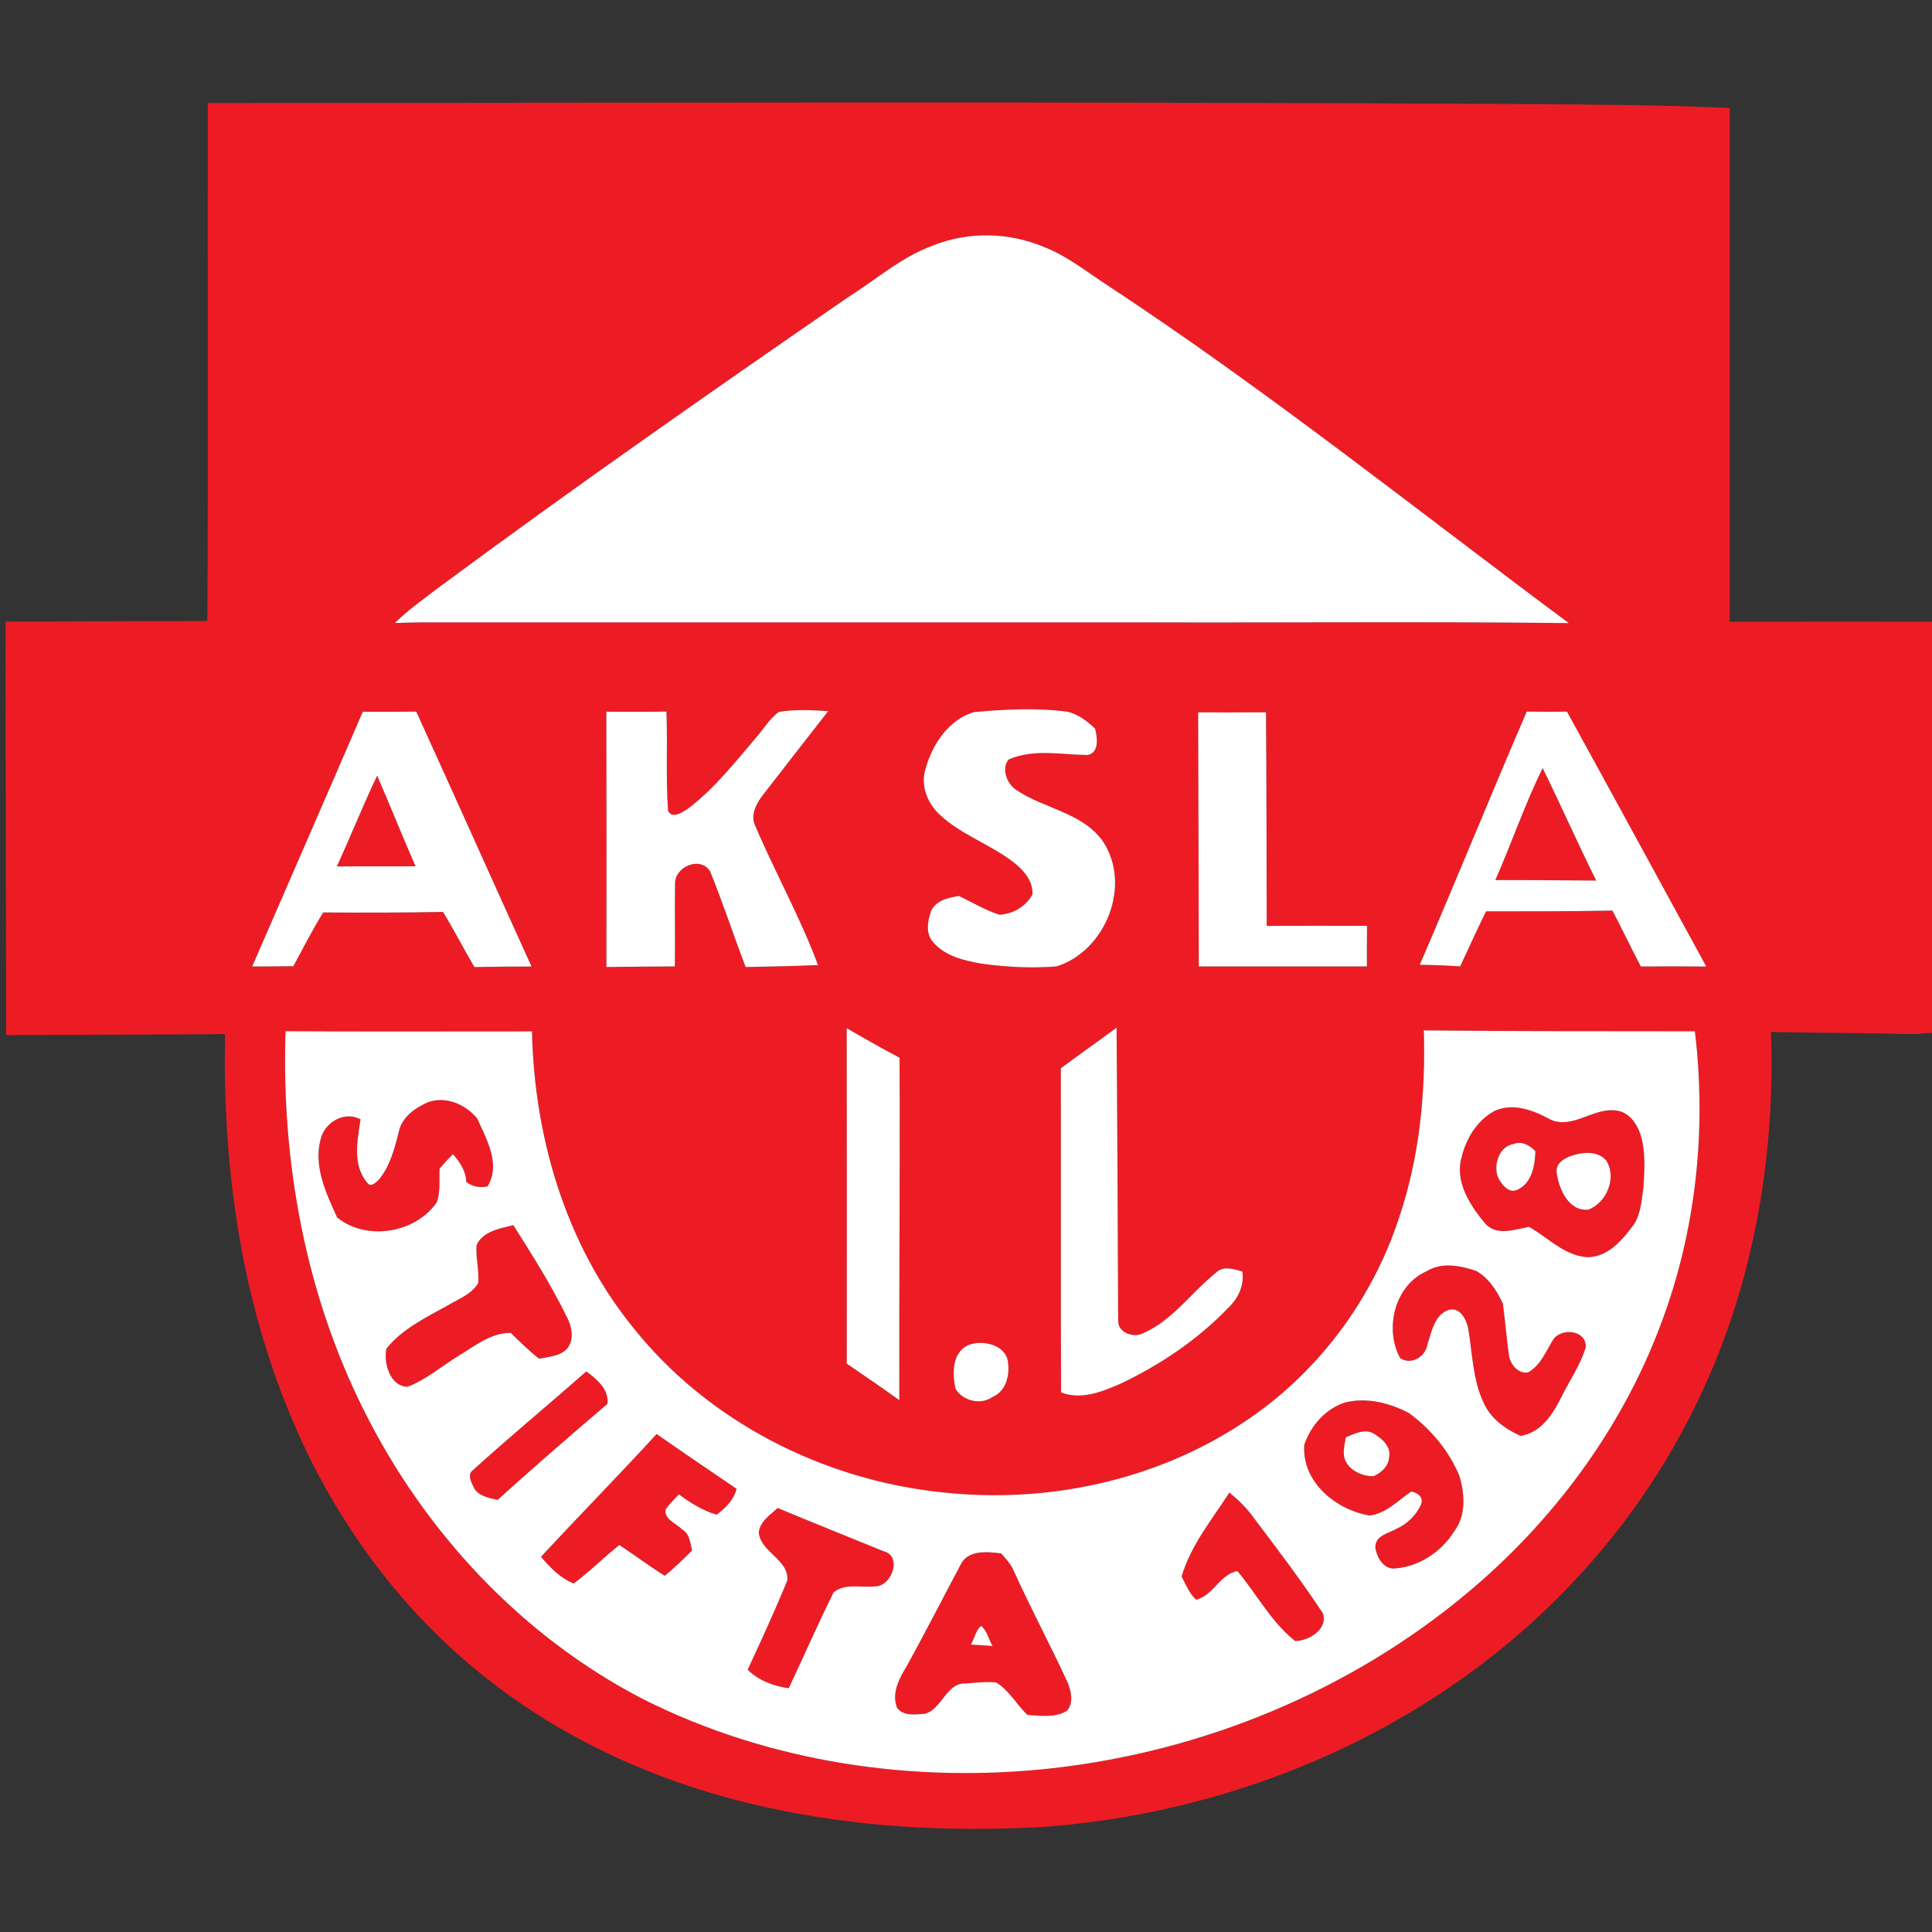
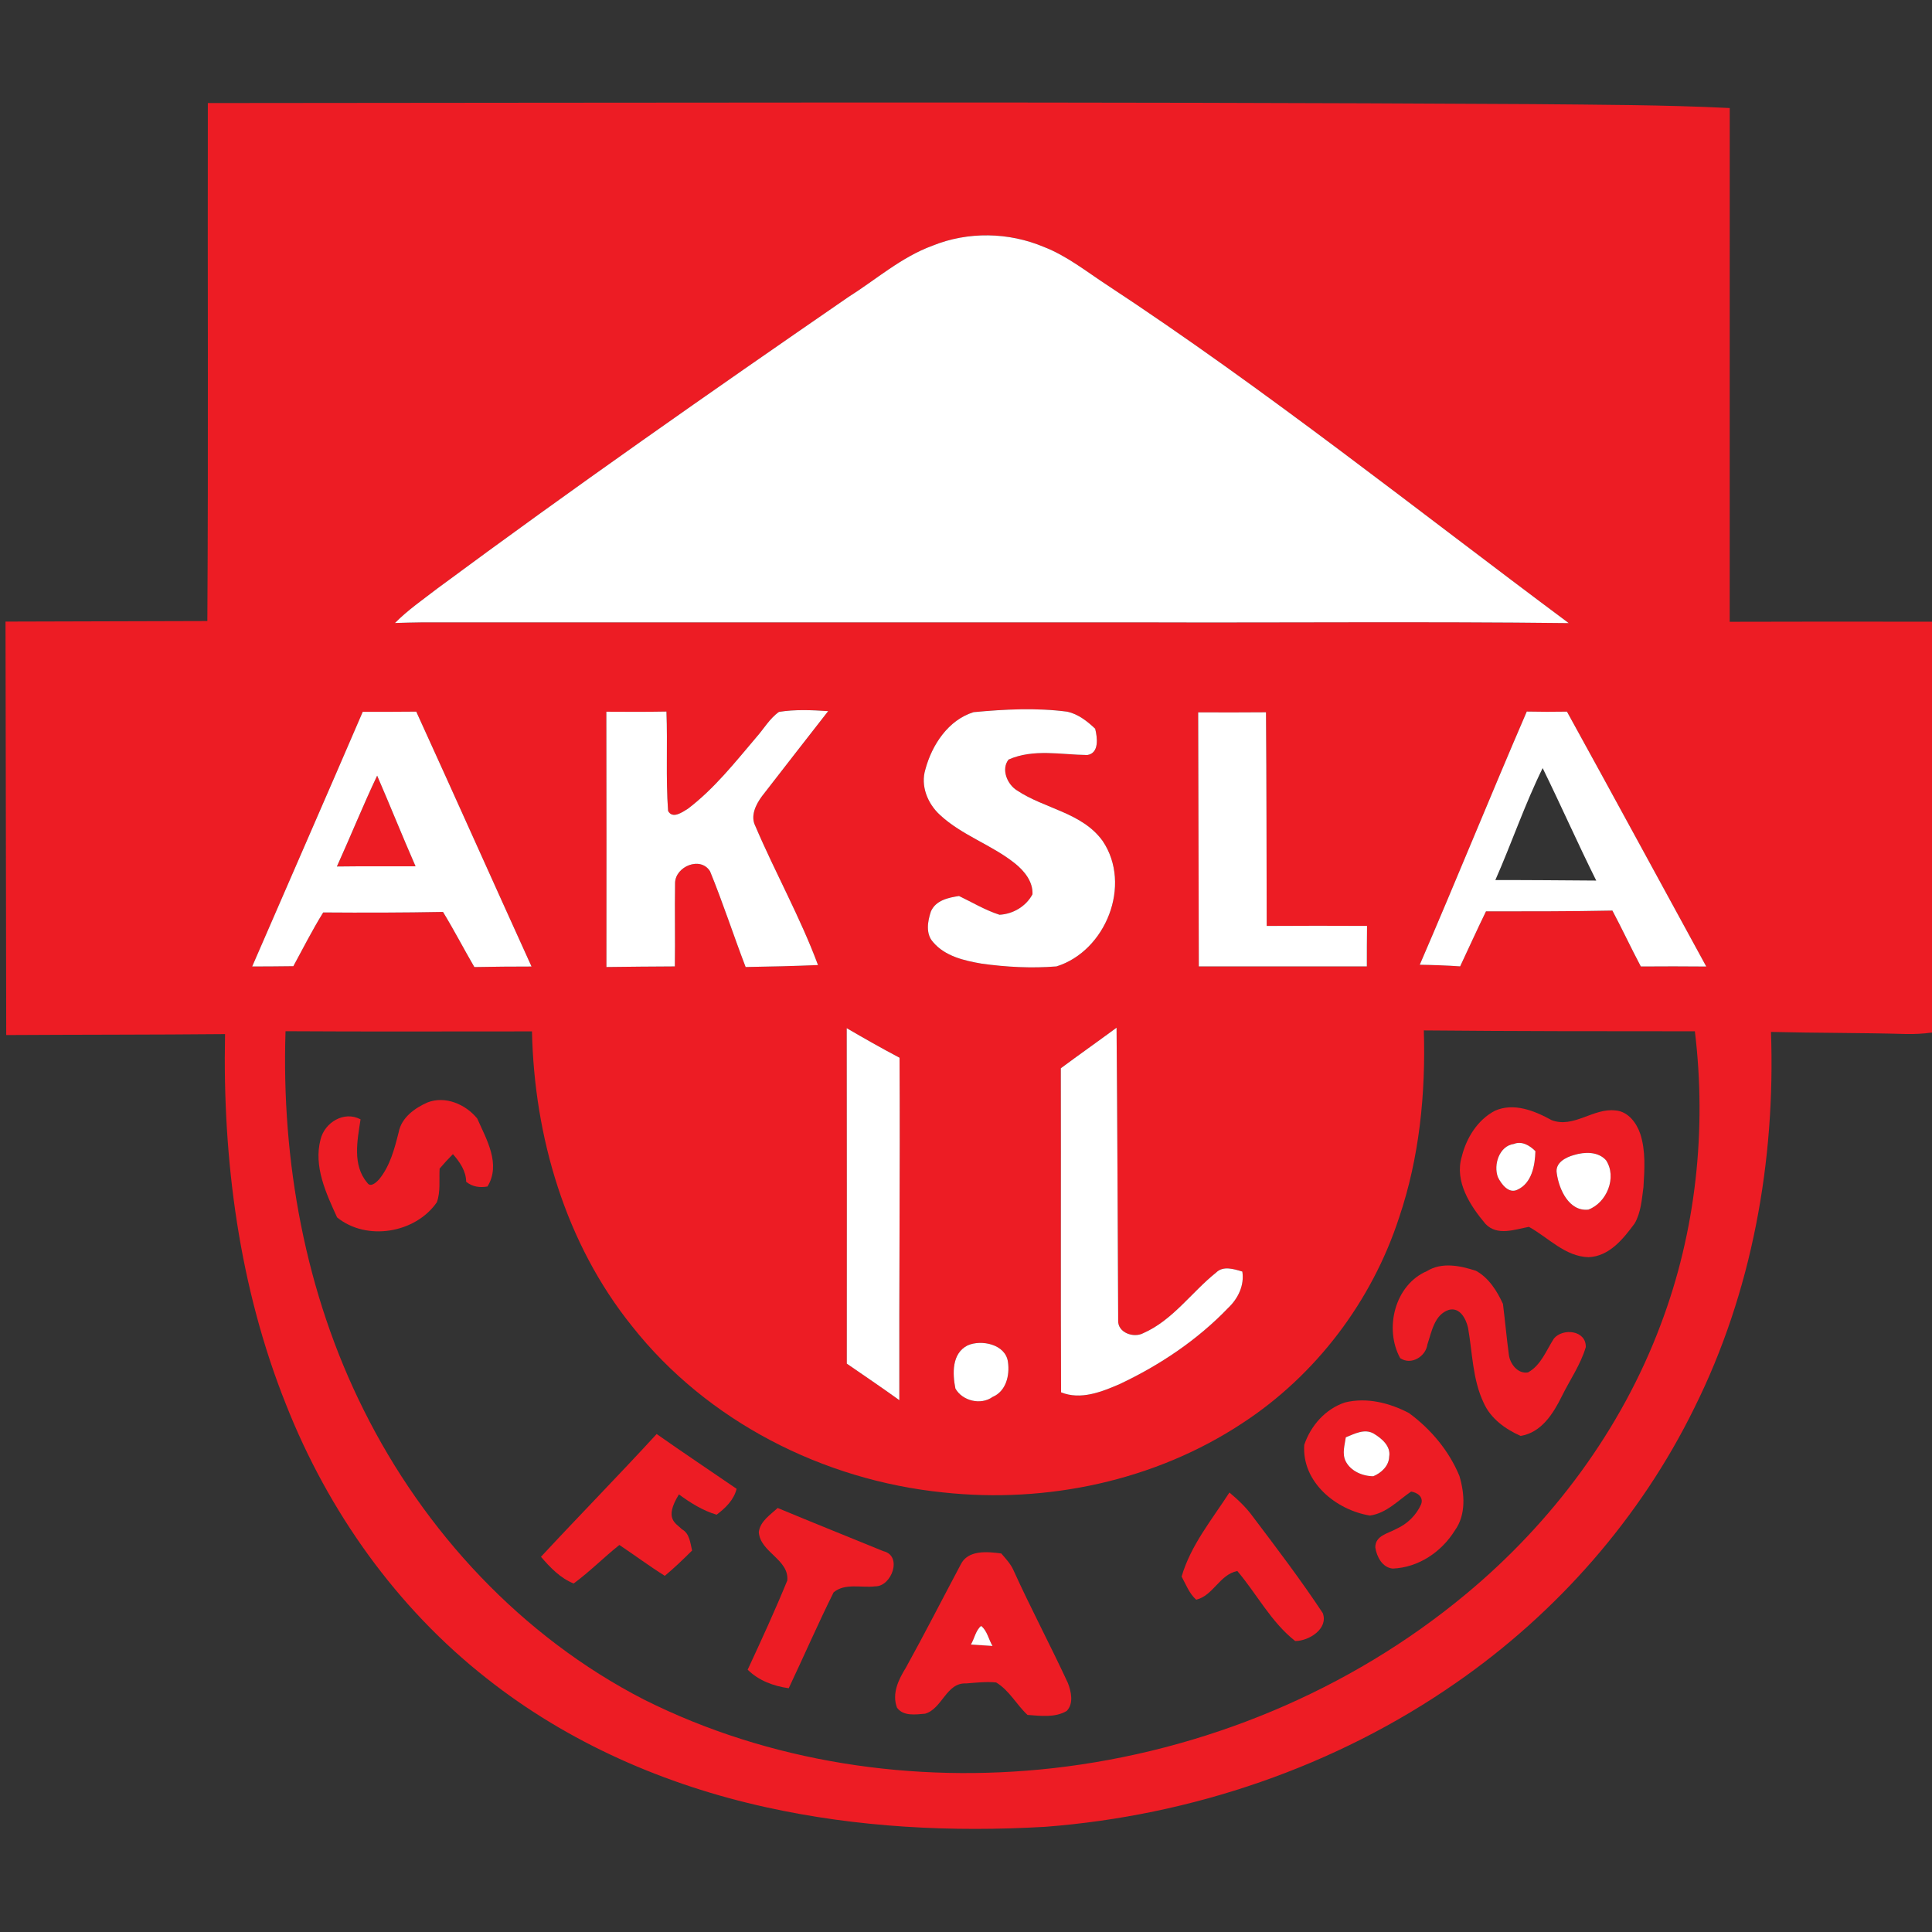
<svg xmlns="http://www.w3.org/2000/svg" width="512pt" height="512pt" viewBox="0 0 512 512" version="1.1">
  <rect x="0" y="0" width="512" height="512" fill="#333333" stroke="none" />
  <g id="#ed1c24ff">
    <path fill="#ed1c24" opacity="1.00" d=" M 55.08 27.31 C 172.05 27.24 289.03 26.90 406.01 27.59 C 423.47 27.76 440.95 27.77 458.40 28.63 C 458.39 74.01 458.40 119.39 458.39 164.78 C 476.26 164.71 494.13 164.74 512.00 164.76 L 512.00 273.64 C 509.67 273.95 507.32 274.08 504.98 274.02 C 493.10 273.68 481.21 273.77 469.33 273.47 C 470.54 307.65 464.32 342.40 449.01 373.13 C 434.71 402.27 412.61 427.41 385.97 445.89 C 353.99 468.18 315.82 481.14 277.03 484.12 C 252.29 485.56 227.28 484.31 203.04 478.94 C 176.30 473.07 150.52 461.85 128.99 444.80 C 105.09 426.05 86.95 400.47 75.83 372.29 C 63.38 341.20 58.95 307.39 59.64 274.05 C 40.31 274.23 20.98 274.18 1.65 274.30 C 1.58 237.77 1.53 201.25 1.46 164.73 C 19.29 164.69 37.12 164.62 54.95 164.58 C 55.23 118.82 54.99 73.06 55.08 27.31 M 247.15 65.10 C 238.83 68.14 232.15 74.11 224.76 78.76 C 188.14 103.99 151.68 129.47 115.94 155.93 C 112.10 158.89 108.09 161.65 104.67 165.10 C 107.11 165.04 109.55 164.94 111.99 164.93 C 175.31 164.93 238.64 164.93 301.96 164.93 C 339.88 165.06 377.81 164.68 415.73 165.13 C 375.21 134.95 335.67 103.36 293.43 75.57 C 287.94 71.99 282.76 67.81 276.59 65.42 C 267.29 61.51 256.51 61.31 247.15 65.10 M 206.44 188.66 C 203.95 190.40 202.40 193.20 200.38 195.45 C 194.75 202.08 189.27 209.03 182.30 214.33 C 180.82 215.23 178.25 217.13 177.05 214.91 C 176.41 206.15 176.96 197.34 176.61 188.57 C 171.30 188.67 166.00 188.64 160.69 188.61 C 160.75 211.17 160.72 233.72 160.71 256.27 C 166.75 256.17 172.80 256.16 178.84 256.11 C 178.95 248.72 178.78 241.33 178.90 233.94 C 179.03 229.60 185.64 226.84 188.17 230.90 C 191.59 239.24 194.37 247.85 197.60 256.27 C 203.99 256.17 210.39 256.02 216.78 255.75 C 212.08 243.09 205.44 231.29 200.16 218.88 C 198.80 216.22 200.32 213.17 201.94 210.99 C 207.79 203.48 213.59 195.94 219.47 188.46 C 215.13 188.17 210.74 187.97 206.44 188.66 M 258.02 188.73 C 251.30 190.80 246.98 197.40 245.23 203.91 C 243.91 208.25 245.82 212.94 249.05 215.92 C 254.92 221.40 262.84 223.87 269.05 228.87 C 271.50 230.86 273.77 233.66 273.62 236.99 C 271.92 240.19 268.48 242.23 264.88 242.42 C 261.12 241.22 257.70 239.15 254.15 237.45 C 251.30 237.89 247.99 238.58 246.70 241.54 C 245.83 244.14 245.25 247.44 247.28 249.67 C 250.43 253.41 255.51 254.58 260.12 255.37 C 266.68 256.29 273.37 256.64 279.98 256.11 C 293.05 252.03 300.04 234.51 292.23 222.89 C 286.82 215.33 276.81 214.35 269.50 209.46 C 266.90 207.85 265.26 203.84 267.28 201.29 C 273.89 198.37 281.20 200.01 288.14 200.09 C 291.37 199.59 290.81 195.44 290.23 193.12 C 288.16 191.14 285.72 189.25 282.88 188.61 C 274.63 187.52 266.26 187.96 258.02 188.73 M 96.13 188.64 C 86.43 211.17 76.58 233.63 66.83 256.13 C 70.46 256.10 74.10 256.12 77.74 256.05 C 80.33 251.28 82.79 246.43 85.65 241.81 C 96.23 241.89 106.82 241.87 117.40 241.67 C 120.32 246.45 122.89 251.44 125.71 256.28 C 130.76 256.18 135.81 256.14 140.86 256.14 C 130.63 233.64 120.57 211.07 110.31 188.59 C 105.58 188.66 100.86 188.62 96.13 188.64 M 317.53 188.78 C 317.61 211.22 317.62 233.67 317.70 256.11 C 332.54 256.10 347.39 256.10 362.23 256.11 C 362.23 252.53 362.23 248.95 362.28 245.37 C 353.42 245.32 344.55 245.33 335.69 245.38 C 335.64 226.50 335.65 207.63 335.50 188.76 C 329.51 188.82 323.52 188.80 317.53 188.78 M 376.25 255.67 C 379.82 255.73 383.39 255.85 386.95 256.10 C 389.24 251.24 391.45 246.34 393.80 241.52 C 404.97 241.51 416.14 241.54 427.30 241.31 C 429.90 246.21 432.24 251.23 434.84 256.13 C 440.62 256.09 446.40 256.08 452.18 256.14 C 439.87 233.62 427.64 211.06 415.26 188.59 C 411.71 188.65 408.15 188.65 404.61 188.57 C 394.99 210.86 385.88 233.38 376.25 255.67 M 75.67 273.28 C 74.54 307.71 80.90 342.69 96.36 373.61 C 112.44 405.96 138.33 433.76 170.57 450.36 C 203.87 467.08 242.20 472.72 279.09 468.58 C 318.94 464.07 357.61 448.15 388.49 422.45 C 411.33 403.49 429.69 378.87 440.12 350.99 C 449.45 326.34 452.32 299.42 449.16 273.30 C 425.22 273.30 401.27 273.29 377.33 273.07 C 377.84 289.82 376.16 306.79 370.76 322.72 C 363.54 344.85 348.73 364.44 329.22 377.17 C 306.07 392.45 277.39 398.49 249.95 395.51 C 218.17 392.29 187.41 376.68 167.51 351.47 C 149.84 329.53 141.58 301.23 140.98 273.33 C 119.21 273.32 97.44 273.42 75.67 273.28 M 224.41 361.38 C 229.06 364.58 233.74 367.75 238.33 371.06 C 238.25 340.81 238.54 310.56 238.39 280.31 C 233.66 277.82 229.01 275.18 224.39 272.48 C 224.44 302.11 224.42 331.75 224.41 361.38 M 281.13 283.10 C 281.19 311.73 281.08 340.36 281.19 368.98 C 286.39 371.08 291.91 368.88 296.73 366.79 C 307.39 361.77 317.39 355.06 325.56 346.53 C 328.13 344.08 329.80 340.59 329.23 336.98 C 327.03 336.32 324.17 335.38 322.30 337.23 C 315.76 342.45 310.80 349.87 302.96 353.31 C 300.42 354.66 296.21 353.17 296.33 349.98 C 296.21 324.10 296.11 298.23 295.90 272.35 C 291.00 275.97 286.02 279.47 281.13 283.10 M 256.40 356.56 C 252.21 358.68 252.41 364.03 253.19 367.97 C 255.02 371.26 259.95 372.46 263.05 370.20 C 266.63 368.69 267.62 364.48 267.12 360.96 C 266.54 356.26 260.08 354.90 256.40 356.56 Z" />
-     <path fill="#ed1c24" opacity="1.00" d=" M 396.28 233.23 C 400.62 223.40 404.07 213.18 408.82 203.55 C 413.67 213.43 418.11 223.51 423.02 233.36 C 414.10 233.30 405.19 233.21 396.28 233.23 Z" />
    <path fill="#ed1c24" opacity="1.00" d=" M 89.28 229.63 C 92.91 221.63 96.18 213.48 99.95 205.55 C 103.41 213.53 106.63 221.61 110.13 229.58 C 103.18 229.60 96.23 229.54 89.28 229.63 Z" />
    <path fill="#ed1c24" opacity="1.00" d=" M 113.26 292.17 C 118.00 290.31 123.42 292.66 126.47 296.42 C 128.92 301.96 132.82 308.49 129.19 314.43 C 127.16 314.80 125.17 314.52 123.54 313.18 C 123.50 310.30 121.84 307.94 120.03 305.86 C 118.81 307.09 117.62 308.37 116.50 309.70 C 116.34 312.65 116.79 315.78 115.77 318.61 C 110.11 326.81 97.14 328.99 89.33 322.62 C 86.42 316.23 83.06 309.13 84.95 301.96 C 86.04 297.44 91.21 294.31 95.55 296.64 C 94.71 302.21 93.32 308.75 97.34 313.46 C 98.20 314.79 99.75 313.32 100.44 312.57 C 103.38 309.00 104.55 304.42 105.66 300.03 C 106.40 296.17 109.89 293.67 113.26 292.17 Z" />
    <path fill="#ed1c24" opacity="1.00" d=" M 396.15 294.37 C 401.17 292.12 406.70 294.37 411.18 296.84 C 417.01 299.09 422.24 293.57 428.10 294.28 C 431.44 294.51 433.71 297.57 434.70 300.51 C 436.16 305.05 435.82 309.93 435.53 314.62 C 435.09 317.87 434.87 321.34 433.19 324.24 C 430.18 328.31 426.50 332.94 420.99 333.17 C 414.74 333.00 410.33 327.96 405.18 325.13 C 401.38 325.82 396.83 327.62 393.69 324.37 C 389.61 319.54 385.41 313.11 387.38 306.53 C 388.60 301.58 391.55 296.79 396.15 294.37 M 401.18 303.16 C 397.31 303.69 395.74 308.67 396.95 311.94 C 397.84 313.79 399.83 316.46 402.16 315.27 C 405.96 313.54 406.80 308.81 406.90 305.07 C 405.44 303.58 403.30 302.29 401.18 303.16 M 417.13 306.09 C 414.91 306.70 412.06 308.16 412.56 310.92 C 413.13 315.16 415.80 321.13 420.93 320.56 C 425.82 318.76 428.59 311.97 425.61 307.47 C 423.49 305.11 419.91 305.24 417.13 306.09 Z" />
-     <path fill="#ed1c24" opacity="1.00" d=" M 126.28 330.00 C 127.96 326.28 132.50 325.56 136.04 324.68 C 141.05 332.59 146.06 340.53 150.19 348.94 C 151.54 351.45 152.25 354.91 150.35 357.33 C 148.47 359.46 145.44 359.53 142.87 360.07 C 140.19 357.98 137.76 355.59 135.34 353.22 C 130.00 353.20 125.77 356.77 121.42 359.37 C 116.96 362.08 112.92 365.67 107.99 367.51 C 103.33 367.39 101.64 361.21 102.38 357.43 C 106.62 352.10 112.98 349.13 118.79 345.87 C 121.60 344.20 124.96 342.99 126.72 340.05 C 127.05 336.69 126.04 333.36 126.28 330.00 Z" />
    <path fill="#ed1c24" opacity="1.00" d=" M 378.14 336.86 C 382.11 334.39 387.00 335.42 391.16 336.78 C 394.55 338.65 396.72 342.11 398.30 345.55 C 398.86 350.01 399.26 354.52 399.86 358.99 C 400.14 361.41 402.23 364.18 404.94 363.70 C 408.39 361.81 409.77 357.85 411.81 354.72 C 414.17 351.89 420.37 352.51 420.25 357.00 C 418.88 361.65 416.04 365.68 413.91 370.00 C 411.64 374.60 408.49 379.67 402.96 380.53 C 398.90 378.70 395.05 375.96 393.19 371.77 C 390.22 365.55 390.23 358.50 389.04 351.84 C 388.50 349.49 386.88 346.35 383.96 347.13 C 380.13 348.37 379.40 352.95 378.28 356.28 C 377.84 359.51 373.97 361.89 371.06 359.92 C 366.78 352.10 369.62 340.52 378.14 336.86 Z" />
-     <path fill="#ed1c24" opacity="1.00" d=" M 125.39 389.54 C 135.22 380.66 145.42 372.20 155.37 363.44 C 158.18 365.49 161.37 368.13 161.00 372.03 C 151.20 380.38 141.44 388.84 131.87 397.49 C 129.63 396.91 126.94 396.60 125.65 394.39 C 124.96 392.94 123.67 390.76 125.39 389.54 Z" />
    <path fill="#ed1c24" opacity="1.00" d=" M 356.42 371.67 C 362.16 370.24 368.26 371.77 373.40 374.48 C 379.19 378.74 384.00 384.46 386.76 391.14 C 388.15 395.81 388.56 401.41 385.56 405.57 C 382.02 411.29 375.90 415.42 369.08 415.69 C 366.32 415.41 364.85 412.56 364.47 410.11 C 364.42 406.92 367.88 406.40 370.06 405.16 C 372.94 403.87 375.35 401.53 376.62 398.63 C 377.30 396.70 375.65 395.55 373.96 395.28 C 370.49 397.65 367.43 401.02 363.04 401.64 C 354.02 400.15 344.97 392.77 345.64 382.90 C 347.36 377.81 351.24 373.39 356.42 371.67 M 356.65 380.90 C 356.36 382.96 355.63 385.19 356.59 387.19 C 357.91 389.86 361.08 391.21 363.94 391.22 C 366.08 390.34 368.08 388.47 368.15 386.02 C 368.63 383.26 366.18 381.20 364.07 379.93 C 361.63 378.50 358.96 379.98 356.65 380.90 Z" />
-     <path fill="#ed1c24" opacity="1.00" d=" M 143.36 412.57 C 153.50 401.65 163.94 391.01 174.02 380.03 C 181.02 384.96 188.15 389.70 195.21 394.55 C 194.47 397.52 192.27 399.64 189.91 401.41 C 186.23 400.33 182.98 398.27 179.92 396.03 C 178.71 397.30 177.44 398.51 176.43 399.95 C 175.85 402.64 179.19 403.66 180.70 405.26 C 182.78 406.40 182.91 408.86 183.41 410.91 C 181.08 413.22 178.71 415.51 176.18 417.61 C 172.07 415.03 168.17 412.13 164.14 409.43 C 160.01 412.73 156.29 416.50 152.03 419.64 C 148.46 418.22 145.82 415.41 143.36 412.57 Z" />
+     <path fill="#ed1c24" opacity="1.00" d=" M 143.36 412.57 C 153.50 401.65 163.94 391.01 174.02 380.03 C 181.02 384.96 188.15 389.70 195.21 394.55 C 194.47 397.52 192.27 399.64 189.91 401.41 C 186.23 400.33 182.98 398.27 179.92 396.03 C 175.85 402.64 179.19 403.66 180.70 405.26 C 182.78 406.40 182.91 408.86 183.41 410.91 C 181.08 413.22 178.71 415.51 176.18 417.61 C 172.07 415.03 168.17 412.13 164.14 409.43 C 160.01 412.73 156.29 416.50 152.03 419.64 C 148.46 418.22 145.82 415.41 143.36 412.57 Z" />
    <path fill="#ed1c24" opacity="1.00" d=" M 313.14 417.80 C 315.57 409.47 321.19 402.70 325.81 395.53 C 328.13 397.47 330.33 399.56 332.10 402.03 C 338.42 410.39 344.77 418.75 350.55 427.49 C 352.09 431.65 346.85 434.90 343.24 434.89 C 336.85 429.87 333.09 422.45 327.90 416.33 C 323.18 417.29 321.51 422.87 317.00 423.94 C 315.17 422.30 314.28 419.91 313.14 417.80 Z" />
    <path fill="#ed1c24" opacity="1.00" d=" M 201.09 406.01 C 201.46 403.13 204.14 401.45 206.09 399.63 C 215.40 403.51 224.77 407.26 234.11 411.08 C 239.25 412.29 236.32 420.49 231.90 420.40 C 228.29 420.85 223.89 419.46 220.91 422.00 C 216.75 430.36 213.02 438.95 209.02 447.40 C 204.99 446.83 201.08 445.39 198.14 442.49 C 201.77 434.67 205.38 426.82 208.64 418.85 C 209.16 413.25 201.43 411.39 201.09 406.01 Z" />
    <path fill="#ed1c24" opacity="1.00" d=" M 254.57 414.67 C 256.46 410.67 261.68 411.20 265.34 411.68 C 266.52 413.05 267.81 414.40 268.56 416.08 C 273.13 426.17 278.35 435.96 283.00 446.01 C 283.89 448.29 284.58 451.47 282.69 453.42 C 279.59 455.26 275.73 454.72 272.30 454.47 C 269.38 451.76 267.47 447.95 263.99 445.87 C 261.33 445.60 258.66 445.93 256.01 446.13 C 250.76 445.86 249.70 452.89 245.14 454.15 C 242.66 454.36 239.37 454.88 237.71 452.54 C 236.31 448.81 238.11 445.12 240.04 442.00 C 245.04 432.97 249.72 423.78 254.57 414.67 M 257.30 435.82 C 259.20 435.96 261.11 436.06 263.03 436.20 C 262.00 434.49 261.59 432.08 260.00 430.89 C 258.58 432.05 258.23 434.24 257.30 435.82 Z" />
  </g>
  <g id="#ffffffff">
    <path fill="#ffffff" opacity="1.00" d=" M 247.15 65.10 C 256.51 61.31 267.29 61.51 276.59 65.42 C 282.76 67.81 287.94 71.99 293.43 75.57 C 335.67 103.36 375.21 134.95 415.73 165.13 C 377.81 164.68 339.88 165.06 301.96 164.93 C 238.64 164.93 175.31 164.93 111.99 164.93 C 109.55 164.94 107.11 165.04 104.67 165.10 C 108.09 161.65 112.10 158.89 115.94 155.93 C 151.68 129.47 188.14 103.99 224.76 78.76 C 232.15 74.11 238.83 68.14 247.15 65.10 Z" />
    <path fill="#ffffff" opacity="1.00" d=" M 206.44 188.66 C 210.74 187.97 215.13 188.17 219.47 188.46 C 213.59 195.94 207.79 203.48 201.94 210.99 C 200.32 213.17 198.80 216.22 200.16 218.88 C 205.44 231.29 212.08 243.09 216.78 255.75 C 210.39 256.02 203.99 256.17 197.60 256.27 C 194.37 247.85 191.59 239.24 188.17 230.90 C 185.64 226.84 179.03 229.60 178.90 233.94 C 178.78 241.33 178.95 248.72 178.84 256.11 C 172.80 256.16 166.75 256.17 160.71 256.27 C 160.72 233.72 160.75 211.17 160.69 188.61 C 166.00 188.64 171.30 188.67 176.61 188.57 C 176.96 197.34 176.41 206.15 177.05 214.91 C 178.25 217.13 180.82 215.23 182.30 214.33 C 189.27 209.03 194.75 202.08 200.38 195.45 C 202.40 193.20 203.95 190.40 206.44 188.66 Z" />
    <path fill="#ffffff" opacity="1.00" d=" M 258.02 188.73 C 266.26 187.96 274.63 187.52 282.88 188.61 C 285.72 189.25 288.16 191.14 290.23 193.12 C 290.81 195.44 291.37 199.59 288.14 200.09 C 281.20 200.01 273.89 198.37 267.28 201.29 C 265.26 203.84 266.90 207.85 269.50 209.46 C 276.81 214.35 286.82 215.33 292.23 222.89 C 300.04 234.51 293.05 252.03 279.98 256.11 C 273.37 256.64 266.68 256.29 260.12 255.37 C 255.51 254.58 250.43 253.41 247.28 249.67 C 245.25 247.44 245.83 244.14 246.70 241.54 C 247.99 238.58 251.30 237.89 254.15 237.45 C 257.70 239.15 261.12 241.22 264.88 242.42 C 268.48 242.23 271.92 240.19 273.62 236.99 C 273.77 233.66 271.50 230.86 269.05 228.87 C 262.84 223.87 254.92 221.40 249.05 215.92 C 245.82 212.94 243.91 208.25 245.23 203.91 C 246.98 197.40 251.30 190.80 258.02 188.73 Z" />
    <path fill="#ffffff" opacity="1.00" d=" M 96.13 188.64 C 100.86 188.62 105.58 188.66 110.31 188.59 C 120.57 211.07 130.63 233.64 140.86 256.14 C 135.81 256.14 130.76 256.18 125.71 256.28 C 122.89 251.44 120.32 246.45 117.40 241.67 C 106.82 241.87 96.23 241.89 85.65 241.81 C 82.79 246.43 80.33 251.28 77.74 256.05 C 74.10 256.12 70.46 256.10 66.83 256.13 C 76.58 233.63 86.43 211.17 96.13 188.64 M 89.28 229.63 C 96.23 229.54 103.18 229.60 110.13 229.58 C 106.63 221.61 103.41 213.53 99.95 205.55 C 96.18 213.48 92.91 221.63 89.28 229.63 Z" />
    <path fill="#ffffff" opacity="1.00" d=" M 317.53 188.78 C 323.52 188.80 329.51 188.82 335.50 188.76 C 335.65 207.63 335.64 226.50 335.69 245.38 C 344.55 245.33 353.42 245.32 362.28 245.37 C 362.23 248.95 362.23 252.53 362.23 256.11 C 347.39 256.10 332.54 256.10 317.70 256.11 C 317.62 233.67 317.61 211.22 317.53 188.78 Z" />
    <path fill="#ffffff" opacity="1.00" d=" M 376.25 255.67 C 385.88 233.38 394.99 210.86 404.61 188.57 C 408.15 188.65 411.71 188.65 415.26 188.59 C 427.64 211.06 439.87 233.62 452.18 256.14 C 446.40 256.08 440.62 256.09 434.84 256.13 C 432.24 251.23 429.90 246.21 427.30 241.31 C 416.14 241.54 404.97 241.51 393.80 241.52 C 391.45 246.34 389.24 251.24 386.95 256.10 C 383.39 255.85 379.82 255.73 376.25 255.67 M 396.28 233.23 C 405.19 233.21 414.10 233.30 423.02 233.36 C 418.11 223.51 413.67 213.43 408.82 203.55 C 404.07 213.18 400.62 223.40 396.28 233.23 Z" />
-     <path fill="#ffffff" opacity="1.00" d=" M 75.67 273.28 C 97.44 273.42 119.21 273.32 140.98 273.33 C 141.58 301.23 149.84 329.53 167.51 351.47 C 187.41 376.68 218.17 392.29 249.95 395.51 C 277.39 398.49 306.07 392.45 329.22 377.17 C 348.73 364.44 363.54 344.85 370.76 322.72 C 376.16 306.79 377.84 289.82 377.33 273.07 C 401.27 273.29 425.22 273.30 449.16 273.30 C 452.32 299.42 449.45 326.34 440.12 350.99 C 429.69 378.87 411.33 403.49 388.49 422.45 C 357.61 448.15 318.94 464.07 279.09 468.58 C 242.20 472.72 203.87 467.08 170.57 450.36 C 138.33 433.76 112.44 405.96 96.36 373.61 C 80.90 342.69 74.54 307.71 75.67 273.28 M 113.26 292.17 C 109.89 293.67 106.40 296.17 105.66 300.03 C 104.55 304.42 103.38 309.00 100.44 312.57 C 99.75 313.32 98.20 314.79 97.34 313.46 C 93.32 308.75 94.71 302.21 95.55 296.64 C 91.21 294.31 86.04 297.44 84.95 301.96 C 83.06 309.13 86.42 316.23 89.33 322.62 C 97.14 328.99 110.11 326.81 115.77 318.61 C 116.79 315.78 116.34 312.65 116.50 309.70 C 117.62 308.37 118.81 307.09 120.03 305.86 C 121.84 307.94 123.50 310.30 123.54 313.18 C 125.17 314.52 127.16 314.80 129.19 314.43 C 132.82 308.49 128.92 301.96 126.47 296.42 C 123.42 292.66 118.00 290.31 113.26 292.17 M 396.15 294.37 C 391.55 296.79 388.60 301.58 387.38 306.53 C 385.41 313.11 389.61 319.54 393.69 324.37 C 396.83 327.62 401.38 325.82 405.18 325.13 C 410.33 327.96 414.74 333.00 420.99 333.17 C 426.50 332.94 430.18 328.31 433.19 324.24 C 434.87 321.34 435.09 317.87 435.53 314.62 C 435.82 309.93 436.16 305.05 434.70 300.51 C 433.71 297.57 431.44 294.51 428.10 294.28 C 422.24 293.57 417.01 299.09 411.18 296.84 C 406.70 294.37 401.17 292.12 396.15 294.37 M 126.28 330.00 C 126.04 333.36 127.05 336.69 126.72 340.05 C 124.96 342.99 121.60 344.20 118.79 345.87 C 112.98 349.13 106.62 352.10 102.38 357.43 C 101.64 361.21 103.33 367.39 107.99 367.51 C 112.92 365.67 116.96 362.08 121.42 359.37 C 125.77 356.77 130.00 353.20 135.34 353.22 C 137.76 355.59 140.19 357.98 142.87 360.07 C 145.44 359.53 148.47 359.46 150.35 357.33 C 152.25 354.91 151.54 351.45 150.19 348.94 C 146.06 340.53 141.05 332.59 136.04 324.68 C 132.50 325.56 127.96 326.28 126.28 330.00 M 378.14 336.86 C 369.62 340.52 366.78 352.10 371.06 359.92 C 373.97 361.89 377.84 359.51 378.28 356.28 C 379.40 352.95 380.13 348.37 383.96 347.13 C 386.88 346.35 388.50 349.49 389.04 351.84 C 390.23 358.50 390.22 365.55 393.19 371.77 C 395.05 375.96 398.90 378.70 402.96 380.53 C 408.49 379.67 411.64 374.60 413.91 370.00 C 416.04 365.68 418.88 361.65 420.25 357.00 C 420.37 352.51 414.17 351.89 411.81 354.72 C 409.77 357.85 408.39 361.81 404.94 363.70 C 402.23 364.18 400.14 361.41 399.86 358.99 C 399.26 354.52 398.86 350.01 398.30 345.55 C 396.72 342.11 394.55 338.65 391.16 336.78 C 387.00 335.42 382.11 334.39 378.14 336.86 M 125.39 389.54 C 123.67 390.76 124.96 392.94 125.65 394.39 C 126.94 396.60 129.63 396.91 131.87 397.49 C 141.44 388.84 151.20 380.38 161.00 372.03 C 161.37 368.13 158.18 365.49 155.37 363.44 C 145.42 372.20 135.22 380.66 125.39 389.54 M 356.42 371.67 C 351.24 373.39 347.36 377.81 345.64 382.90 C 344.97 392.77 354.02 400.15 363.04 401.64 C 367.43 401.02 370.49 397.65 373.96 395.28 C 375.65 395.55 377.30 396.70 376.62 398.63 C 375.35 401.53 372.94 403.87 370.06 405.16 C 367.88 406.40 364.42 406.92 364.47 410.11 C 364.85 412.56 366.32 415.41 369.08 415.69 C 375.90 415.42 382.02 411.29 385.56 405.57 C 388.56 401.41 388.15 395.81 386.76 391.14 C 384.00 384.46 379.19 378.74 373.40 374.48 C 368.26 371.77 362.16 370.24 356.42 371.67 M 143.36 412.57 C 145.82 415.41 148.46 418.22 152.03 419.64 C 156.29 416.50 160.01 412.73 164.14 409.43 C 168.17 412.13 172.07 415.03 176.18 417.61 C 178.71 415.51 181.08 413.22 183.41 410.91 C 182.91 408.86 182.78 406.40 180.70 405.26 C 179.19 403.66 175.85 402.64 176.43 399.95 C 177.44 398.51 178.71 397.30 179.92 396.03 C 182.98 398.27 186.23 400.33 189.91 401.41 C 192.27 399.64 194.47 397.52 195.21 394.55 C 188.15 389.70 181.02 384.96 174.02 380.03 C 163.94 391.01 153.50 401.65 143.36 412.57 M 313.14 417.80 C 314.28 419.91 315.17 422.30 317.00 423.94 C 321.51 422.87 323.18 417.29 327.90 416.33 C 333.09 422.45 336.85 429.87 343.24 434.89 C 346.85 434.90 352.09 431.65 350.55 427.49 C 344.77 418.75 338.42 410.39 332.10 402.03 C 330.33 399.56 328.13 397.47 325.81 395.53 C 321.19 402.70 315.57 409.47 313.14 417.80 M 201.09 406.01 C 201.43 411.39 209.16 413.25 208.64 418.85 C 205.38 426.82 201.77 434.67 198.14 442.49 C 201.08 445.39 204.99 446.83 209.02 447.40 C 213.02 438.95 216.75 430.36 220.91 422.00 C 223.89 419.46 228.29 420.85 231.90 420.40 C 236.32 420.49 239.25 412.29 234.11 411.08 C 224.77 407.26 215.40 403.51 206.09 399.63 C 204.14 401.45 201.46 403.13 201.09 406.01 M 254.57 414.67 C 249.72 423.78 245.04 432.97 240.04 442.00 C 238.11 445.12 236.31 448.81 237.71 452.54 C 239.37 454.88 242.66 454.36 245.14 454.15 C 249.70 452.89 250.76 445.86 256.01 446.13 C 258.66 445.93 261.33 445.60 263.99 445.87 C 267.47 447.95 269.38 451.76 272.30 454.47 C 275.73 454.72 279.59 455.26 282.69 453.42 C 284.58 451.47 283.89 448.29 283.00 446.01 C 278.35 435.96 273.13 426.17 268.56 416.08 C 267.81 414.40 266.52 413.05 265.34 411.68 C 261.68 411.20 256.46 410.67 254.57 414.67 Z" />
    <path fill="#ffffff" opacity="1.00" d=" M 224.41 361.38 C 224.42 331.75 224.44 302.11 224.39 272.48 C 229.01 275.18 233.66 277.82 238.39 280.31 C 238.54 310.56 238.25 340.81 238.33 371.06 C 233.74 367.75 229.06 364.58 224.41 361.38 Z" />
    <path fill="#ffffff" opacity="1.00" d=" M 281.13 283.10 C 286.02 279.47 291.00 275.97 295.90 272.35 C 296.11 298.23 296.21 324.10 296.33 349.98 C 296.21 353.17 300.42 354.66 302.96 353.31 C 310.80 349.87 315.76 342.45 322.30 337.23 C 324.17 335.38 327.03 336.32 329.23 336.98 C 329.80 340.59 328.13 344.08 325.56 346.53 C 317.39 355.06 307.39 361.77 296.73 366.79 C 291.91 368.88 286.39 371.08 281.19 368.98 C 281.08 340.36 281.19 311.73 281.13 283.10 Z" />
    <path fill="#ffffff" opacity="1.00" d=" M 401.18 303.16 C 403.30 302.29 405.44 303.58 406.90 305.07 C 406.80 308.81 405.96 313.54 402.16 315.27 C 399.83 316.46 397.84 313.79 396.95 311.94 C 395.74 308.67 397.31 303.69 401.18 303.16 Z" />
    <path fill="#ffffff" opacity="1.00" d=" M 417.13 306.09 C 419.91 305.24 423.49 305.11 425.61 307.47 C 428.59 311.97 425.82 318.76 420.93 320.56 C 415.80 321.13 413.13 315.16 412.56 310.92 C 412.06 308.16 414.91 306.70 417.13 306.09 Z" />
    <path fill="#ffffff" opacity="1.00" d=" M 256.40 356.56 C 260.08 354.90 266.54 356.26 267.12 360.96 C 267.62 364.48 266.63 368.69 263.05 370.20 C 259.95 372.46 255.02 371.26 253.19 367.97 C 252.41 364.03 252.21 358.68 256.40 356.56 Z" />
    <path fill="#ffffff" opacity="1.00" d=" M 356.65 380.90 C 358.96 379.98 361.63 378.50 364.07 379.93 C 366.18 381.20 368.63 383.26 368.15 386.02 C 368.08 388.47 366.08 390.34 363.94 391.22 C 361.08 391.21 357.91 389.86 356.59 387.19 C 355.63 385.19 356.36 382.96 356.65 380.90 Z" />
    <path fill="#ffffff" opacity="1.00" d=" M 257.30 435.82 C 258.23 434.24 258.58 432.05 260.00 430.89 C 261.59 432.08 262.00 434.49 263.03 436.20 C 261.11 436.06 259.20 435.96 257.30 435.82 Z" />
  </g>
</svg>